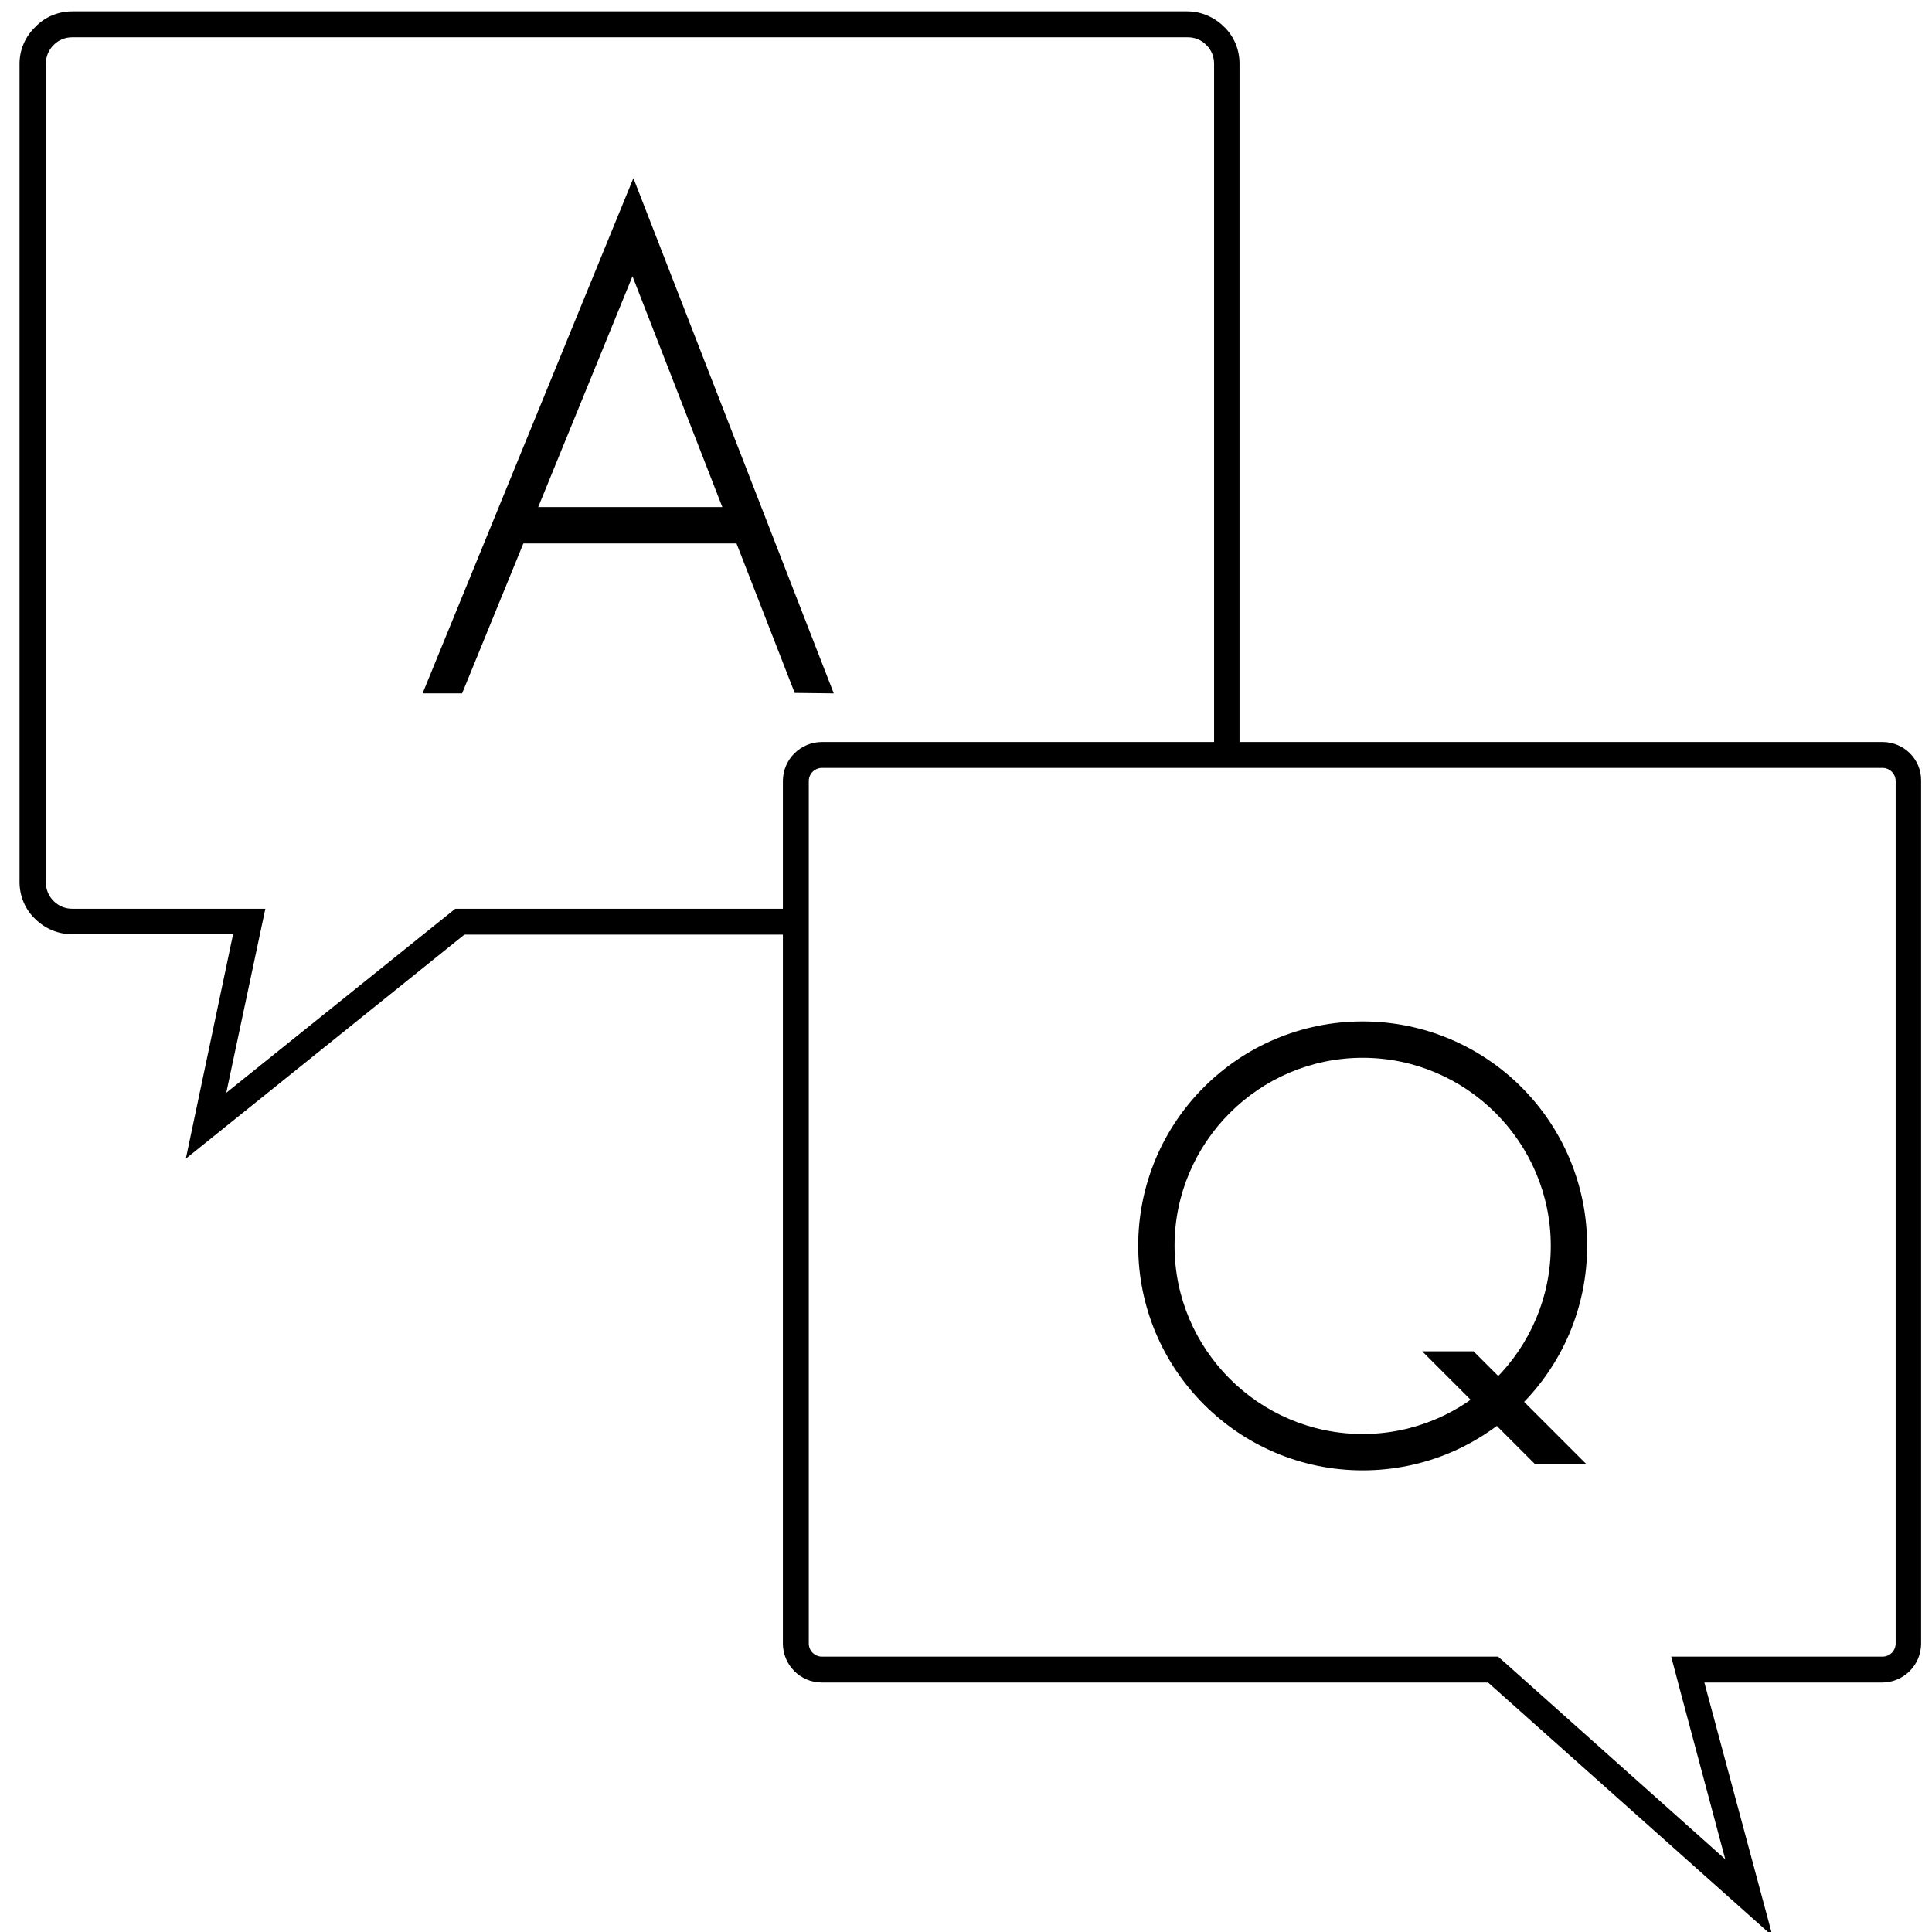
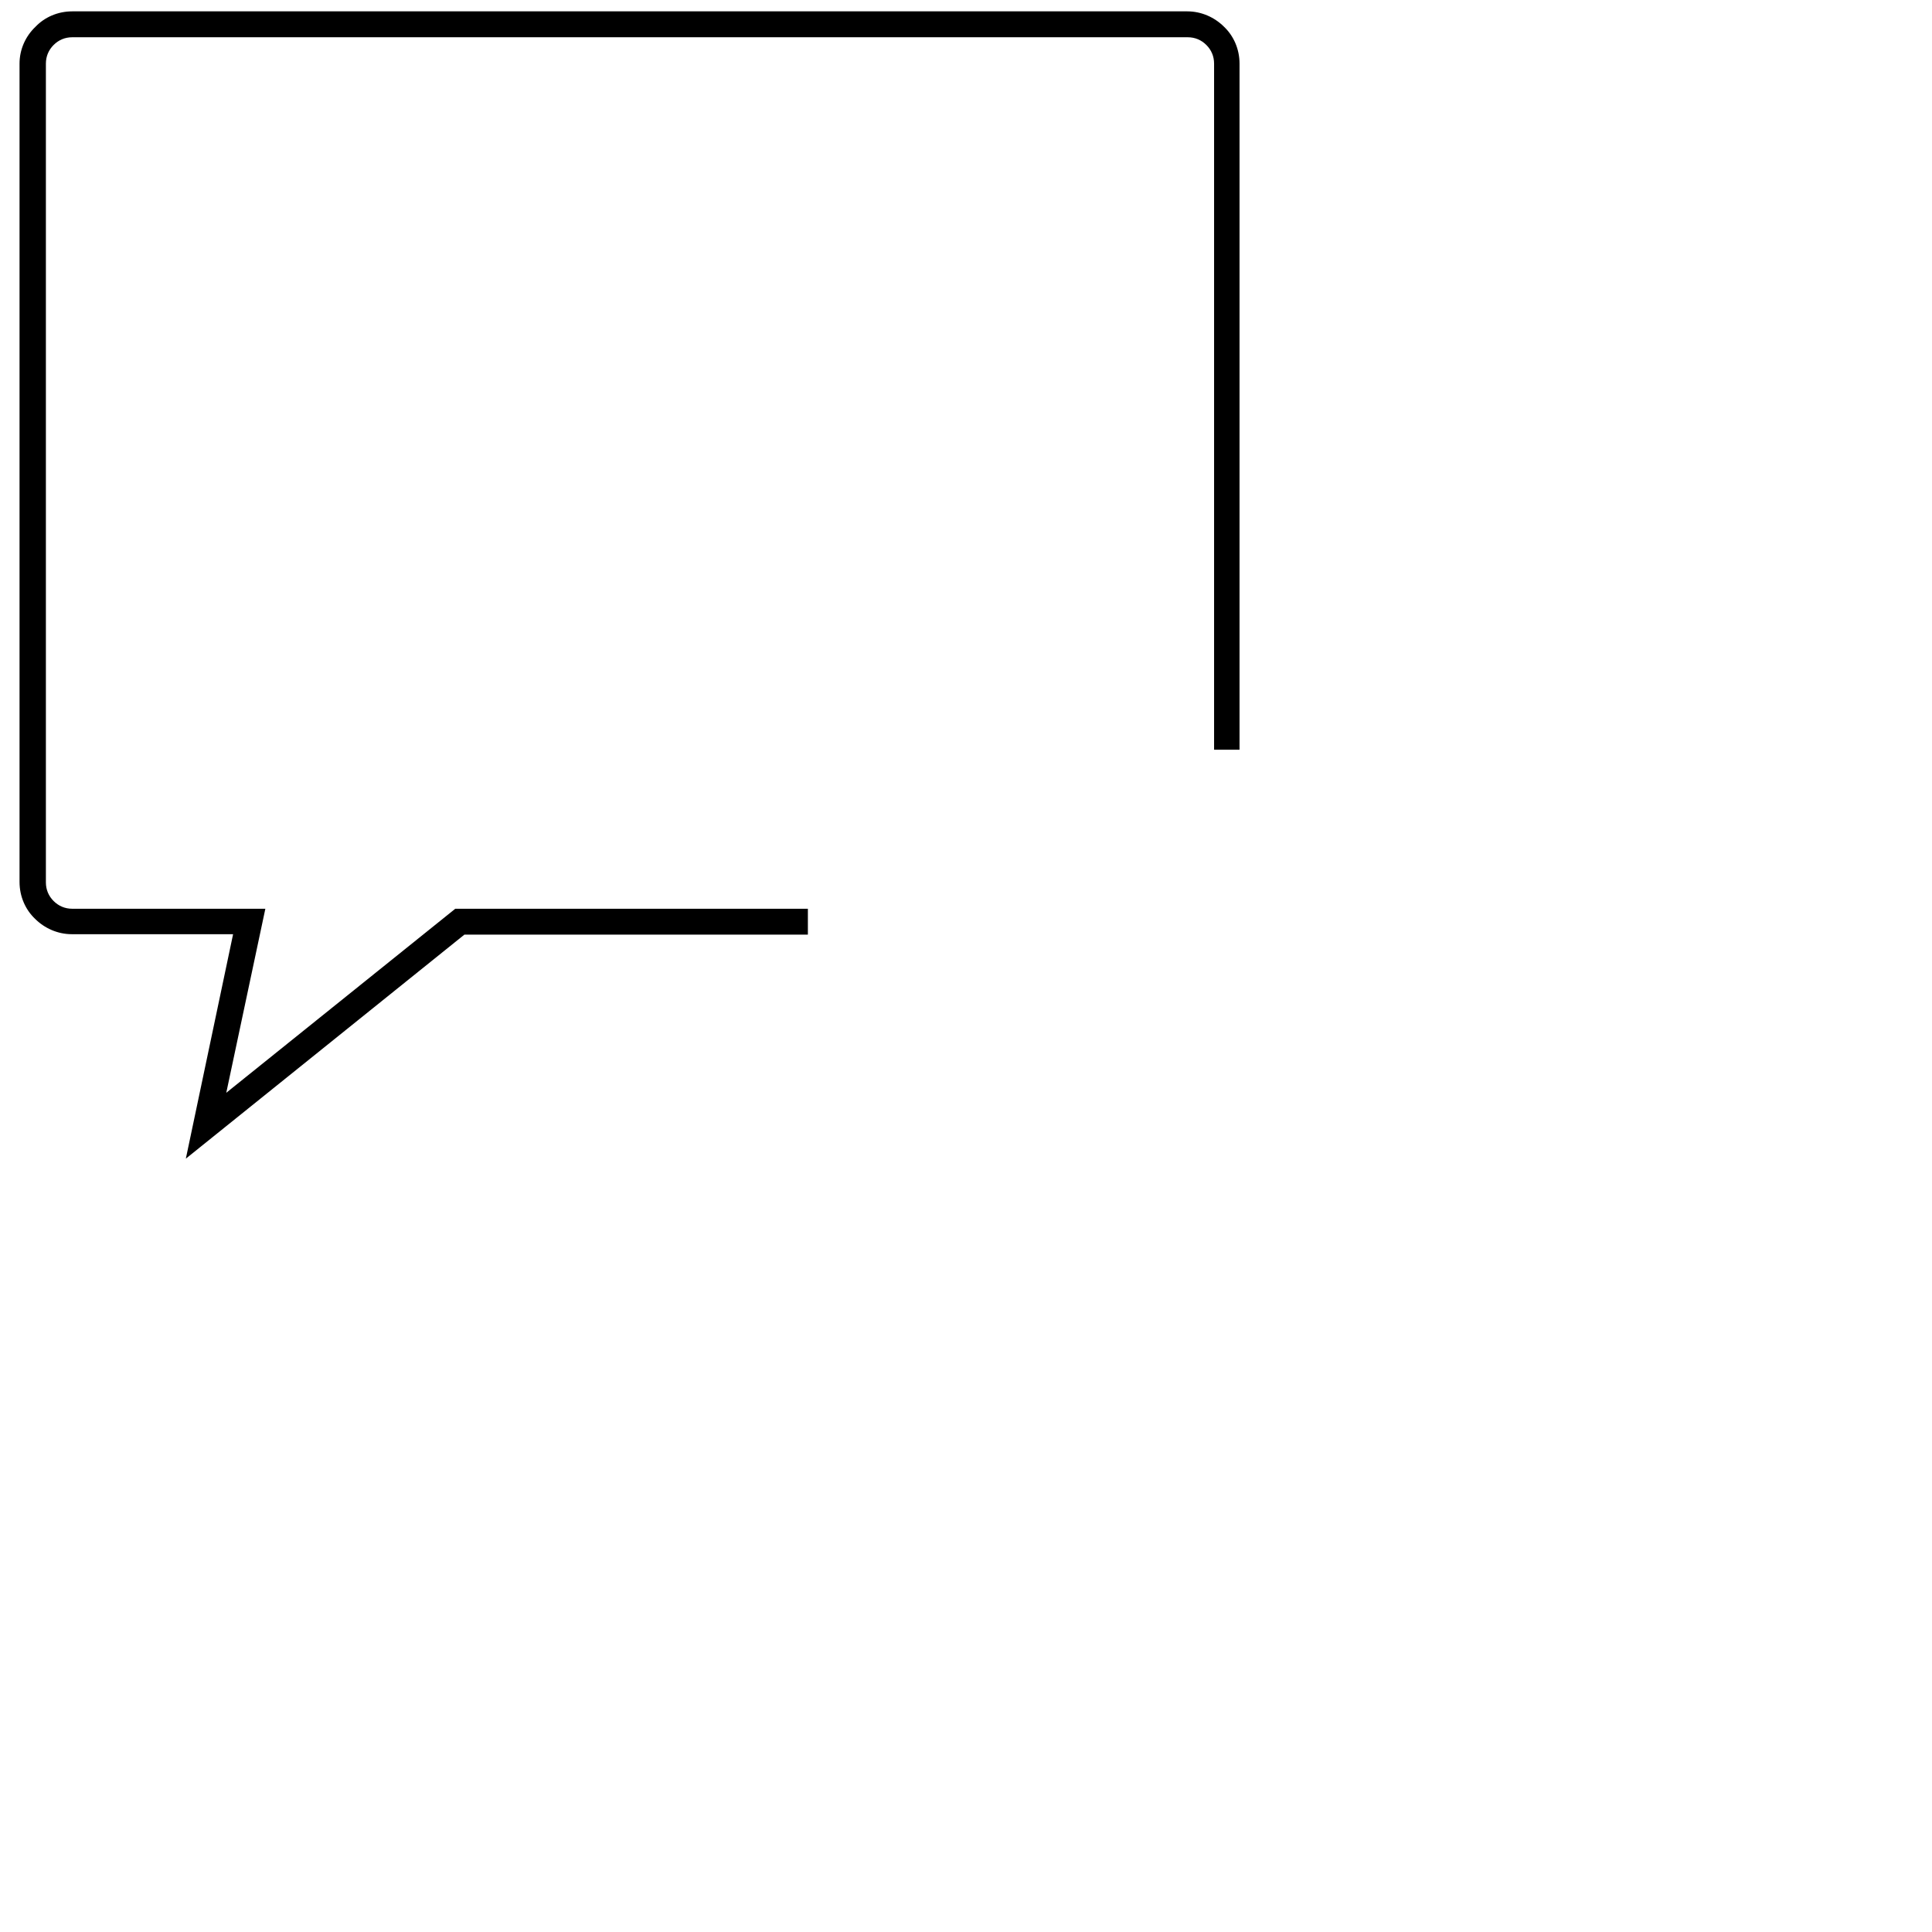
<svg xmlns="http://www.w3.org/2000/svg" version="1.1" id="Layer_1" x="0px" y="0px" viewBox="0 0 425.2 425.2" style="enable-background:new 0 0 425.2 425.2;" xml:space="preserve">
  <g>
-     <path d="M414.3,169c1.6,0,2.9,1.3,2.9,2.9v189.8c0,1.6-1.3,2.9-2.9,2.9h-39.1h-7.4l1.9,7.2l10,37.4L331.3,366l-1.6-1.4h-2.2H180.9   c-1.6,0-2.9-1.3-2.9-2.9V171.9c0-1.6,1.3-2.9,2.9-2.9H414.3 M414.3,163.3H180.9c-4.7,0-8.6,3.8-8.6,8.6v189.8   c0,4.7,3.8,8.6,8.6,8.6h146.6l62.6,55.8l-15-55.8h39.1c4.7,0,8.6-3.8,8.6-8.6V171.9C422.9,167.1,419,163.3,414.3,163.3z" />
    <path d="M272.8,165V14c0-3.2-1.3-6.1-3.4-8.1c-2.1-2.1-5-3.4-8.1-3.4H15.9c-3.2,0-6.1,1.3-8.1,3.4C5.6,8,4.3,10.9,4.3,14v180.1   c0,3.2,1.3,6.1,3.4,8.1c2.1,2.1,5,3.4,8.1,3.4h35.5L40.9,255l61.3-49.3l75.6,0v-5.7h-77.6l-50.4,40.5l8.6-40.5H15.9   c-1.6,0-3-0.6-4.1-1.7c-1.1-1.1-1.7-2.5-1.7-4.1V14c0-1.6,0.6-3,1.7-4.1c1.1-1.1,2.5-1.7,4.1-1.7h245.5c1.6,0,3,0.6,4.1,1.7   c1.1,1.1,1.7,2.5,1.7,4.1v151H272.8L272.8,165z" />
-     <path d="M299.9,323.6c-27.2,0-49.4-22.1-49.4-49.4s22.1-49.4,49.4-49.4s49.4,22.1,49.4,49.4S327.2,323.6,299.9,323.6z M299.9,232.8   c-22.8,0-41.4,18.6-41.4,41.4s18.6,41.4,41.4,41.4s41.4-18.6,41.4-41.4S322.7,232.8,299.9,232.8z" />
-     <polygon points="337.9,322.3 313,297.4 324.3,297.4 349.2,322.3  " />
-     <polygon points="101.7,152.6 93,152.6 139.4,39.2 183.5,152.6 174.9,152.5 139.2,60.8  " />
-     <rect x="111.6" y="111.6" width="53.3" height="8" />
  </g>
</svg>